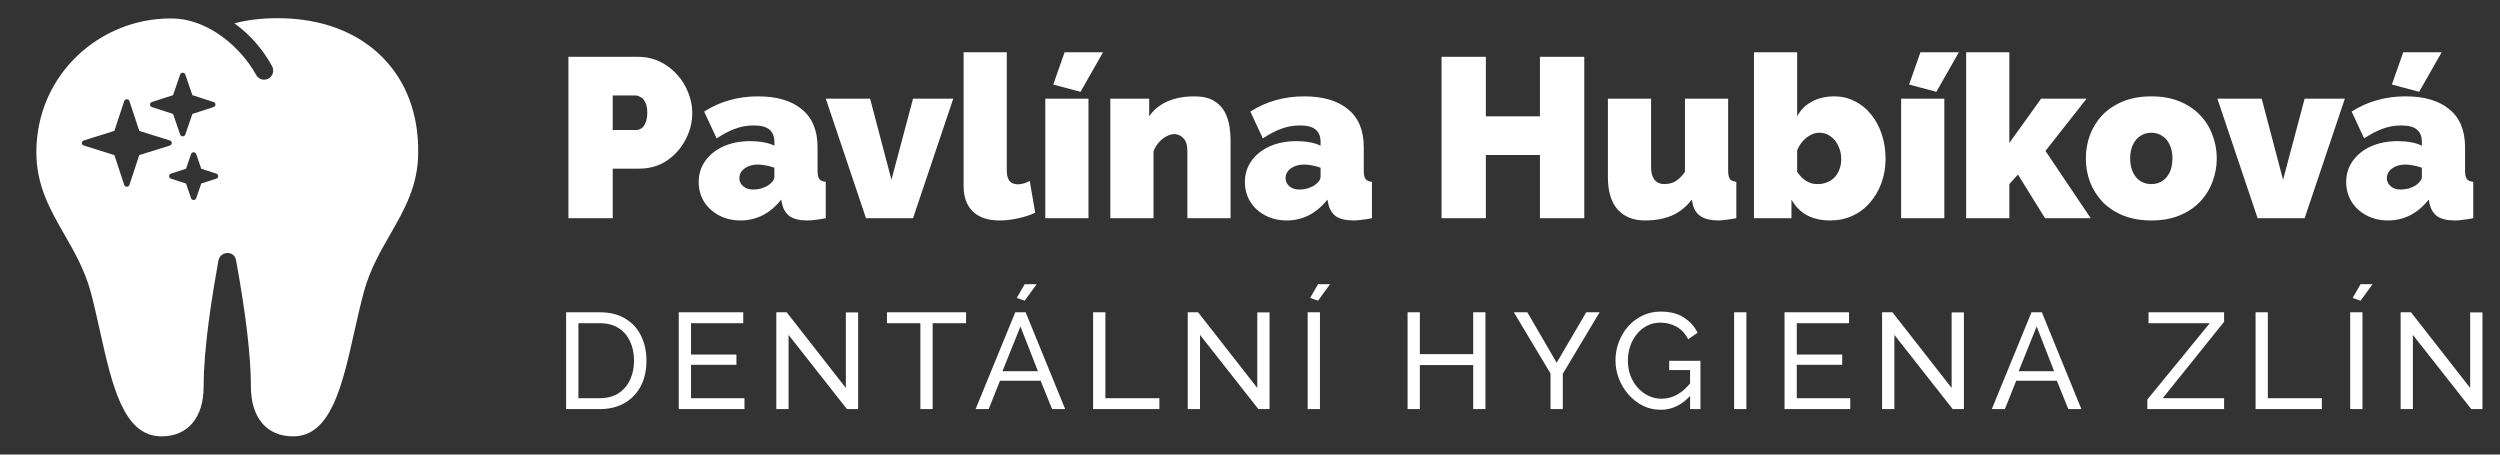
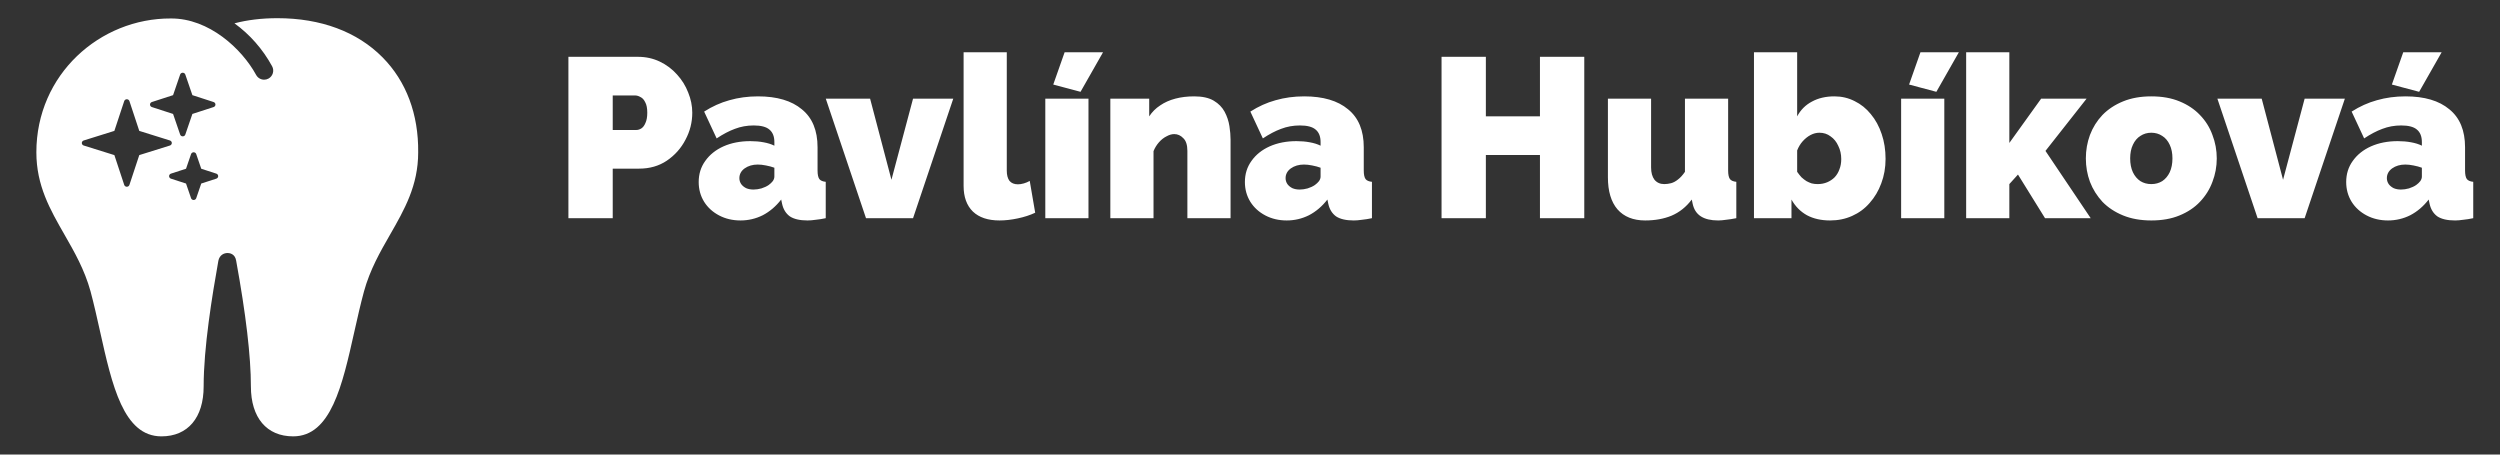
<svg xmlns="http://www.w3.org/2000/svg" width="275" height="50" viewBox="0 0 275 50" fill="none">
  <rect x="0" y="0" width="275" height="50" fill="#333333" stroke="none" />
-   <path d="M62.275 45V34.35H65.965C67.105 34.35 68.055 34.59 68.815 35.07C69.585 35.54 70.16 36.18 70.54 36.99C70.92 37.79 71.11 38.68 71.11 39.66C71.11 40.74 70.9 41.68 70.48 42.48C70.06 43.28 69.465 43.9 68.695 44.34C67.925 44.78 67.015 45 65.965 45H62.275ZM69.745 39.66C69.745 38.86 69.595 38.15 69.295 37.53C69.005 36.91 68.58 36.425 68.02 36.075C67.46 35.725 66.775 35.55 65.965 35.55H63.625V43.8H65.965C66.785 43.8 67.475 43.62 68.035 43.26C68.595 42.89 69.02 42.395 69.31 41.775C69.6 41.145 69.745 40.44 69.745 39.66ZM81.892 43.8V45H74.662V34.35H81.757V35.55H76.012V39H81.007V40.125H76.012V43.8H81.892ZM86.744 36.84V45H85.394V34.35H86.534L93.044 42.675V34.365H94.394V45H93.164L86.744 36.84ZM106.267 35.55H102.592V45H101.242V35.55H97.567V34.35H106.267V35.55ZM111.68 34.35H112.82L117.17 45H115.73L114.47 41.88H110L108.755 45H107.315L111.68 34.35ZM114.17 40.83L112.25 35.91L110.27 40.83H114.17ZM112.715 33.075L111.845 32.775L112.715 31.26H114.035L112.715 33.075ZM120.242 45V34.35H121.592V43.8H127.532V45H120.242ZM132.002 36.84V45H130.652V34.35H131.792L138.302 42.675V34.365H139.652V45H138.422L132.002 36.84ZM143.845 45V34.35H145.195V45H143.845ZM144.985 33.075L144.115 32.775L144.985 31.26H146.305L144.985 33.075ZM163.4 34.35V45H162.05V40.155H156.185V45H154.835V34.35H156.185V38.955H162.05V34.35H163.4ZM168.008 34.35L171.233 39.9L174.488 34.35H175.958L171.908 41.115V45H170.558V41.085L166.523 34.35H168.008ZM182.669 45.075C181.969 45.075 181.314 44.925 180.704 44.625C180.104 44.315 179.579 43.905 179.129 43.395C178.679 42.875 178.329 42.295 178.079 41.655C177.829 41.005 177.704 40.335 177.704 39.645C177.704 38.925 177.829 38.245 178.079 37.605C178.329 36.955 178.674 36.38 179.114 35.88C179.564 35.38 180.089 34.99 180.689 34.71C181.299 34.42 181.959 34.275 182.669 34.275C183.699 34.275 184.549 34.49 185.219 34.92C185.889 35.35 186.394 35.91 186.734 36.6L185.699 37.32C185.389 36.7 184.964 36.24 184.424 35.94C183.884 35.64 183.289 35.49 182.639 35.49C182.099 35.49 181.609 35.605 181.169 35.835C180.729 36.065 180.349 36.38 180.029 36.78C179.719 37.17 179.479 37.615 179.309 38.115C179.149 38.615 179.069 39.135 179.069 39.675C179.069 40.245 179.159 40.785 179.339 41.295C179.529 41.795 179.794 42.24 180.134 42.63C180.474 43.01 180.869 43.31 181.319 43.53C181.769 43.75 182.254 43.86 182.774 43.86C183.384 43.86 183.964 43.705 184.514 43.395C185.064 43.085 185.584 42.61 186.074 41.97V43.365C185.114 44.505 183.979 45.075 182.669 45.075ZM185.909 40.71H183.614V39.69H187.049V45H185.909V40.71ZM190.752 45V34.35H192.102V45H190.752ZM203.528 43.8V45H196.298V34.35H203.393V35.55H197.648V39H202.643V40.125H197.648V43.8H203.528ZM208.38 36.84V45H207.03V34.35H208.17L214.68 42.675V34.365H216.03V45H214.8L208.38 36.84ZM223.463 34.35H224.603L228.953 45H227.513L226.253 41.88H221.783L220.538 45H219.098L223.463 34.35ZM225.953 40.83L224.033 35.91L222.053 40.83H225.953ZM236.205 43.95L243.075 35.55H236.34V34.35H244.65V35.4L237.9 43.8H244.65V45H236.205V43.95ZM248.113 45V34.35H249.463V43.8H255.403V45H248.113ZM258.522 45V34.35H259.872V45H258.522ZM259.662 33.075L258.792 32.775L259.662 31.26H260.982L259.662 33.075ZM265.419 36.84V45H264.069V34.35H265.209L271.719 42.675V34.365H273.069V45H271.839L265.419 36.84Z" fill="white" />
  <path d="M62.525 24V6.25H70.175C71.042 6.25 71.842 6.425 72.575 6.775C73.308 7.125 73.942 7.6 74.475 8.2C75.008 8.783 75.417 9.442 75.7 10.175C76 10.908 76.15 11.65 76.15 12.4C76.15 13.45 75.9 14.442 75.4 15.375C74.917 16.308 74.233 17.075 73.35 17.675C72.483 18.258 71.467 18.55 70.3 18.55H67.4V24H62.525ZM67.4 14.3H69.975C70.175 14.3 70.367 14.242 70.55 14.125C70.733 14.008 70.883 13.808 71 13.525C71.133 13.242 71.2 12.867 71.2 12.4C71.2 11.9 71.125 11.517 70.975 11.25C70.842 10.967 70.667 10.775 70.45 10.675C70.25 10.558 70.05 10.5 69.85 10.5H67.4V14.3ZM76.856 20.025C76.856 19.142 77.097 18.367 77.581 17.7C78.064 17.017 78.731 16.483 79.581 16.1C80.447 15.717 81.431 15.525 82.531 15.525C83.047 15.525 83.531 15.567 83.981 15.65C84.447 15.733 84.847 15.858 85.181 16.025V15.625C85.181 15.008 84.997 14.55 84.631 14.25C84.281 13.95 83.706 13.8 82.906 13.8C82.172 13.8 81.481 13.925 80.831 14.175C80.197 14.408 79.531 14.758 78.831 15.225L77.456 12.275C78.339 11.708 79.264 11.292 80.231 11.025C81.214 10.742 82.264 10.6 83.381 10.6C85.464 10.6 87.072 11.075 88.206 12.025C89.356 12.958 89.931 14.35 89.931 16.2V18.75C89.931 19.2 89.997 19.517 90.131 19.7C90.264 19.867 90.497 19.967 90.831 20V24C90.447 24.083 90.081 24.142 89.731 24.175C89.397 24.225 89.097 24.25 88.831 24.25C87.981 24.25 87.331 24.1 86.881 23.8C86.447 23.483 86.164 23.025 86.031 22.425L85.931 21.95C85.347 22.7 84.672 23.275 83.906 23.675C83.139 24.058 82.322 24.25 81.456 24.25C80.589 24.25 79.806 24.067 79.106 23.7C78.406 23.333 77.856 22.833 77.456 22.2C77.056 21.55 76.856 20.825 76.856 20.025ZM84.556 20.35C84.739 20.217 84.889 20.075 85.006 19.925C85.122 19.758 85.181 19.592 85.181 19.425V18.45C84.914 18.35 84.606 18.267 84.256 18.2C83.922 18.133 83.622 18.1 83.356 18.1C82.789 18.1 82.306 18.242 81.906 18.525C81.522 18.808 81.331 19.167 81.331 19.6C81.331 19.833 81.397 20.05 81.531 20.25C81.664 20.433 81.847 20.583 82.081 20.7C82.314 20.8 82.581 20.85 82.881 20.85C83.164 20.85 83.456 20.808 83.756 20.725C84.072 20.625 84.339 20.5 84.556 20.35ZM95.26 24L90.835 10.85H95.71L98.059 19.775L100.435 10.85H104.86L100.435 24H95.26ZM105.996 5.75H110.746V18.775C110.746 19.258 110.846 19.633 111.046 19.9C111.263 20.15 111.571 20.275 111.971 20.275C112.171 20.275 112.388 20.242 112.621 20.175C112.855 20.108 113.071 20.017 113.271 19.9L113.871 23.4C113.305 23.667 112.663 23.875 111.946 24.025C111.246 24.175 110.58 24.25 109.946 24.25C108.68 24.25 107.705 23.925 107.021 23.275C106.338 22.608 105.996 21.667 105.996 20.45V5.75ZM114.983 24V10.85H119.733V24H114.983ZM118.858 10.1L115.858 9.3L117.108 5.75H121.333L118.858 10.1ZM135.362 24H130.612V16.6C130.612 15.95 130.462 15.483 130.162 15.2C129.878 14.9 129.545 14.75 129.162 14.75C128.895 14.75 128.612 14.833 128.312 15C128.012 15.15 127.737 15.367 127.487 15.65C127.237 15.933 127.037 16.258 126.887 16.625V24H122.137V10.85H126.412V12.8C126.728 12.317 127.128 11.917 127.612 11.6C128.095 11.267 128.653 11.017 129.287 10.85C129.92 10.683 130.612 10.6 131.362 10.6C132.262 10.6 132.978 10.758 133.512 11.075C134.045 11.392 134.445 11.8 134.712 12.3C134.978 12.8 135.153 13.325 135.237 13.875C135.32 14.408 135.362 14.9 135.362 15.35V24ZM136.939 20.025C136.939 19.142 137.181 18.367 137.664 17.7C138.147 17.017 138.814 16.483 139.664 16.1C140.531 15.717 141.514 15.525 142.614 15.525C143.131 15.525 143.614 15.567 144.064 15.65C144.531 15.733 144.931 15.858 145.264 16.025V15.625C145.264 15.008 145.081 14.55 144.714 14.25C144.364 13.95 143.789 13.8 142.989 13.8C142.256 13.8 141.564 13.925 140.914 14.175C140.281 14.408 139.614 14.758 138.914 15.225L137.539 12.275C138.422 11.708 139.347 11.292 140.314 11.025C141.297 10.742 142.347 10.6 143.464 10.6C145.547 10.6 147.156 11.075 148.289 12.025C149.439 12.958 150.014 14.35 150.014 16.2V18.75C150.014 19.2 150.081 19.517 150.214 19.7C150.347 19.867 150.581 19.967 150.914 20V24C150.531 24.083 150.164 24.142 149.814 24.175C149.481 24.225 149.181 24.25 148.914 24.25C148.064 24.25 147.414 24.1 146.964 23.8C146.531 23.483 146.247 23.025 146.114 22.425L146.014 21.95C145.431 22.7 144.756 23.275 143.989 23.675C143.222 24.058 142.406 24.25 141.539 24.25C140.672 24.25 139.889 24.067 139.189 23.7C138.489 23.333 137.939 22.833 137.539 22.2C137.139 21.55 136.939 20.825 136.939 20.025ZM144.639 20.35C144.822 20.217 144.972 20.075 145.089 19.925C145.206 19.758 145.264 19.592 145.264 19.425V18.45C144.997 18.35 144.689 18.267 144.339 18.2C144.006 18.133 143.706 18.1 143.439 18.1C142.872 18.1 142.389 18.242 141.989 18.525C141.606 18.808 141.414 19.167 141.414 19.6C141.414 19.833 141.481 20.05 141.614 20.25C141.747 20.433 141.931 20.583 142.164 20.7C142.397 20.8 142.664 20.85 142.964 20.85C143.247 20.85 143.539 20.808 143.839 20.725C144.156 20.625 144.422 20.5 144.639 20.35ZM174.27 6.25V24H169.395V17.05H163.445V24H158.57V6.25H163.445V12.8H169.395V6.25H174.27ZM176.87 19.5V10.85H181.62V18.425C181.62 18.992 181.745 19.442 181.995 19.775C182.262 20.092 182.62 20.25 183.07 20.25C183.32 20.25 183.57 20.217 183.82 20.15C184.07 20.083 184.32 19.95 184.57 19.75C184.837 19.55 185.095 19.267 185.345 18.9V10.85H190.095V18.75C190.095 19.2 190.162 19.517 190.295 19.7C190.428 19.867 190.662 19.967 190.995 20V24C190.578 24.083 190.203 24.142 189.87 24.175C189.537 24.225 189.245 24.25 188.995 24.25C188.195 24.25 187.562 24.1 187.095 23.8C186.628 23.5 186.328 23.042 186.195 22.425L186.095 21.95C185.478 22.767 184.737 23.358 183.87 23.725C183.02 24.075 182.053 24.25 180.97 24.25C179.653 24.25 178.637 23.842 177.92 23.025C177.22 22.208 176.87 21.033 176.87 19.5ZM201.312 24.25C200.329 24.25 199.479 24.058 198.762 23.675C198.046 23.275 197.479 22.7 197.062 21.95V24H192.937V5.75H197.687V12.8C198.071 12.083 198.612 11.542 199.312 11.175C200.012 10.792 200.837 10.6 201.787 10.6C202.587 10.6 203.329 10.775 204.012 11.125C204.696 11.458 205.287 11.933 205.787 12.55C206.304 13.167 206.704 13.9 206.987 14.75C207.271 15.583 207.412 16.492 207.412 17.475C207.412 18.442 207.254 19.342 206.937 20.175C206.637 20.992 206.212 21.708 205.662 22.325C205.129 22.942 204.487 23.417 203.737 23.75C203.004 24.083 202.196 24.25 201.312 24.25ZM199.937 20.25C200.321 20.25 200.671 20.183 200.987 20.05C201.304 19.917 201.579 19.733 201.812 19.5C202.046 19.25 202.221 18.958 202.337 18.625C202.471 18.292 202.537 17.917 202.537 17.5C202.537 16.967 202.429 16.483 202.212 16.05C202.012 15.6 201.729 15.25 201.362 15C201.012 14.733 200.604 14.6 200.137 14.6C199.804 14.6 199.479 14.683 199.162 14.85C198.846 15.017 198.554 15.25 198.287 15.55C198.037 15.833 197.837 16.167 197.687 16.55V18.9C197.837 19.117 197.996 19.317 198.162 19.5C198.346 19.667 198.529 19.808 198.712 19.925C198.896 20.025 199.087 20.108 199.287 20.175C199.504 20.225 199.721 20.25 199.937 20.25ZM209.124 24V10.85H213.874V24H209.124ZM212.999 10.1L209.999 9.3L211.249 5.75H215.474L212.999 10.1ZM224.952 24L221.977 19.2L221.027 20.25V24H216.277V5.75H221.027V15.725L224.527 10.85H229.527L225.002 16.6L229.977 24H224.952ZM236.644 24.25C235.477 24.25 234.444 24.067 233.544 23.7C232.644 23.333 231.885 22.833 231.269 22.2C230.669 21.55 230.21 20.817 229.894 20C229.594 19.183 229.444 18.325 229.444 17.425C229.444 16.525 229.594 15.667 229.894 14.85C230.21 14.017 230.669 13.283 231.269 12.65C231.885 12.017 232.644 11.517 233.544 11.15C234.444 10.783 235.477 10.6 236.644 10.6C237.827 10.6 238.86 10.783 239.744 11.15C240.644 11.517 241.394 12.017 241.994 12.65C242.61 13.283 243.069 14.017 243.369 14.85C243.685 15.667 243.844 16.525 243.844 17.425C243.844 18.325 243.685 19.183 243.369 20C243.069 20.817 242.61 21.55 241.994 22.2C241.394 22.833 240.644 23.333 239.744 23.7C238.86 24.067 237.827 24.25 236.644 24.25ZM234.319 17.425C234.319 18.008 234.419 18.517 234.619 18.95C234.819 19.367 235.094 19.692 235.444 19.925C235.794 20.142 236.194 20.25 236.644 20.25C237.094 20.25 237.494 20.142 237.844 19.925C238.194 19.692 238.469 19.367 238.669 18.95C238.869 18.517 238.969 18.008 238.969 17.425C238.969 16.842 238.869 16.342 238.669 15.925C238.469 15.492 238.194 15.167 237.844 14.95C237.494 14.717 237.094 14.6 236.644 14.6C236.194 14.6 235.794 14.717 235.444 14.95C235.094 15.167 234.819 15.492 234.619 15.925C234.419 16.342 234.319 16.842 234.319 17.425ZM248.336 24L243.911 10.85H248.786L251.136 19.775L253.511 10.85H257.936L253.511 24H248.336ZM258.081 20.025C258.081 19.142 258.323 18.367 258.806 17.7C259.29 17.017 259.956 16.483 260.806 16.1C261.673 15.717 262.656 15.525 263.756 15.525C264.273 15.525 264.756 15.567 265.206 15.65C265.673 15.733 266.073 15.858 266.406 16.025V15.625C266.406 15.008 266.223 14.55 265.856 14.25C265.506 13.95 264.931 13.8 264.131 13.8C263.398 13.8 262.706 13.925 262.056 14.175C261.423 14.408 260.756 14.758 260.056 15.225L258.681 12.275C259.565 11.708 260.49 11.292 261.456 11.025C262.44 10.742 263.49 10.6 264.606 10.6C266.69 10.6 268.298 11.075 269.431 12.025C270.581 12.958 271.156 14.35 271.156 16.2V18.75C271.156 19.2 271.223 19.517 271.356 19.7C271.49 19.867 271.723 19.967 272.056 20V24C271.673 24.083 271.306 24.142 270.956 24.175C270.623 24.225 270.323 24.25 270.056 24.25C269.206 24.25 268.556 24.1 268.106 23.8C267.673 23.483 267.39 23.025 267.256 22.425L267.156 21.95C266.573 22.7 265.898 23.275 265.131 23.675C264.365 24.058 263.548 24.25 262.681 24.25C261.815 24.25 261.031 24.067 260.331 23.7C259.631 23.333 259.081 22.833 258.681 22.2C258.281 21.55 258.081 20.825 258.081 20.025ZM265.781 20.35C265.965 20.217 266.115 20.075 266.231 19.925C266.348 19.758 266.406 19.592 266.406 19.425V18.45C266.14 18.35 265.831 18.267 265.481 18.2C265.148 18.133 264.848 18.1 264.581 18.1C264.015 18.1 263.531 18.242 263.131 18.525C262.748 18.808 262.556 19.167 262.556 19.6C262.556 19.833 262.623 20.05 262.756 20.25C262.89 20.433 263.073 20.583 263.306 20.7C263.54 20.8 263.806 20.85 264.106 20.85C264.39 20.85 264.681 20.808 264.981 20.725C265.298 20.625 265.565 20.5 265.781 20.35ZM266.106 10.1L263.106 9.3L264.356 5.75H268.581L266.106 10.1Z" fill="white" />
  <path fill-rule="evenodd" clip-rule="evenodd" d="M42.081 6.309C39.294 3.49 35.293 2 30.512 2C28.769 2 27.194 2.198 25.791 2.566C27.463 3.778 28.89 5.377 29.932 7.288C30.197 7.773 30.018 8.38 29.533 8.644C29.382 8.727 29.218 8.766 29.055 8.766C28.701 8.766 28.358 8.578 28.176 8.245C26.618 5.388 23 2 18.788 2.032C11 2 4 8.182 4 16.75C4 20.415 5.504 23.039 7.097 25.817L7.098 25.82C8.182 27.71 9.302 29.664 9.957 32.042C10.338 33.459 10.676 34.975 11.002 36.44L11.002 36.442C12.328 42.386 13.58 48 17.756 48C20.664 48 22.401 45.947 22.401 42.508C22.401 38.238 23.328 32.559 24.02 28.686C24.15 28.056 24.624 27.832 25.034 27.832H25.056C25.24 27.836 25.849 27.905 25.975 28.662C27.052 34.564 27.599 39.222 27.599 42.507C27.599 45.946 29.335 47.999 32.244 47.999C36.402 47.999 37.654 42.407 38.978 36.487L39.001 36.384C39.327 34.932 39.663 33.434 40.041 32.048C40.698 29.663 41.819 27.707 42.903 25.817C44.496 23.038 46 20.414 46 16.761C46.046 12.562 44.691 8.947 42.081 6.309ZM12.58 14.398L9.208 15.452C9.084 15.491 9 15.603 9 15.73C9 15.857 9.084 15.969 9.209 16.007L12.581 17.061L13.665 20.34C13.704 20.461 13.82 20.542 13.95 20.542C14.081 20.542 14.196 20.461 14.236 20.34L15.32 17.061L18.692 16.007C18.816 15.969 18.9 15.857 18.9 15.73C18.9 15.603 18.816 15.491 18.692 15.452L15.32 14.398L14.236 11.119C14.196 10.998 14.081 10.917 13.95 10.917C13.82 10.917 13.704 10.998 13.664 11.119L12.58 14.398ZM21.162 12.533L23.495 11.777C23.618 11.737 23.7 11.626 23.7 11.5C23.7 11.374 23.618 11.263 23.495 11.223L21.162 10.467L20.385 8.2C20.344 8.08 20.23 8 20.1 8C19.971 8 19.856 8.08 19.816 8.199L19.038 10.467L16.705 11.223C16.583 11.263 16.5 11.374 16.5 11.5C16.5 11.626 16.583 11.737 16.705 11.777L19.038 12.533L19.816 14.801C19.856 14.92 19.971 15 20.1 15C20.23 15 20.344 14.92 20.385 14.801L21.162 12.533ZM20.463 18.561L18.805 19.099C18.683 19.138 18.6 19.25 18.6 19.375C18.6 19.501 18.683 19.612 18.805 19.652L20.463 20.189L21.016 21.8C21.056 21.92 21.171 22 21.3 22C21.43 22 21.544 21.919 21.585 21.801L22.137 20.189L23.795 19.652C23.918 19.613 24 19.501 24 19.375C24 19.25 23.917 19.138 23.795 19.099L22.137 18.561L21.585 16.95C21.544 16.831 21.43 16.75 21.3 16.75C21.171 16.75 21.056 16.831 21.016 16.95L20.463 18.561Z" fill="white" />
</svg>